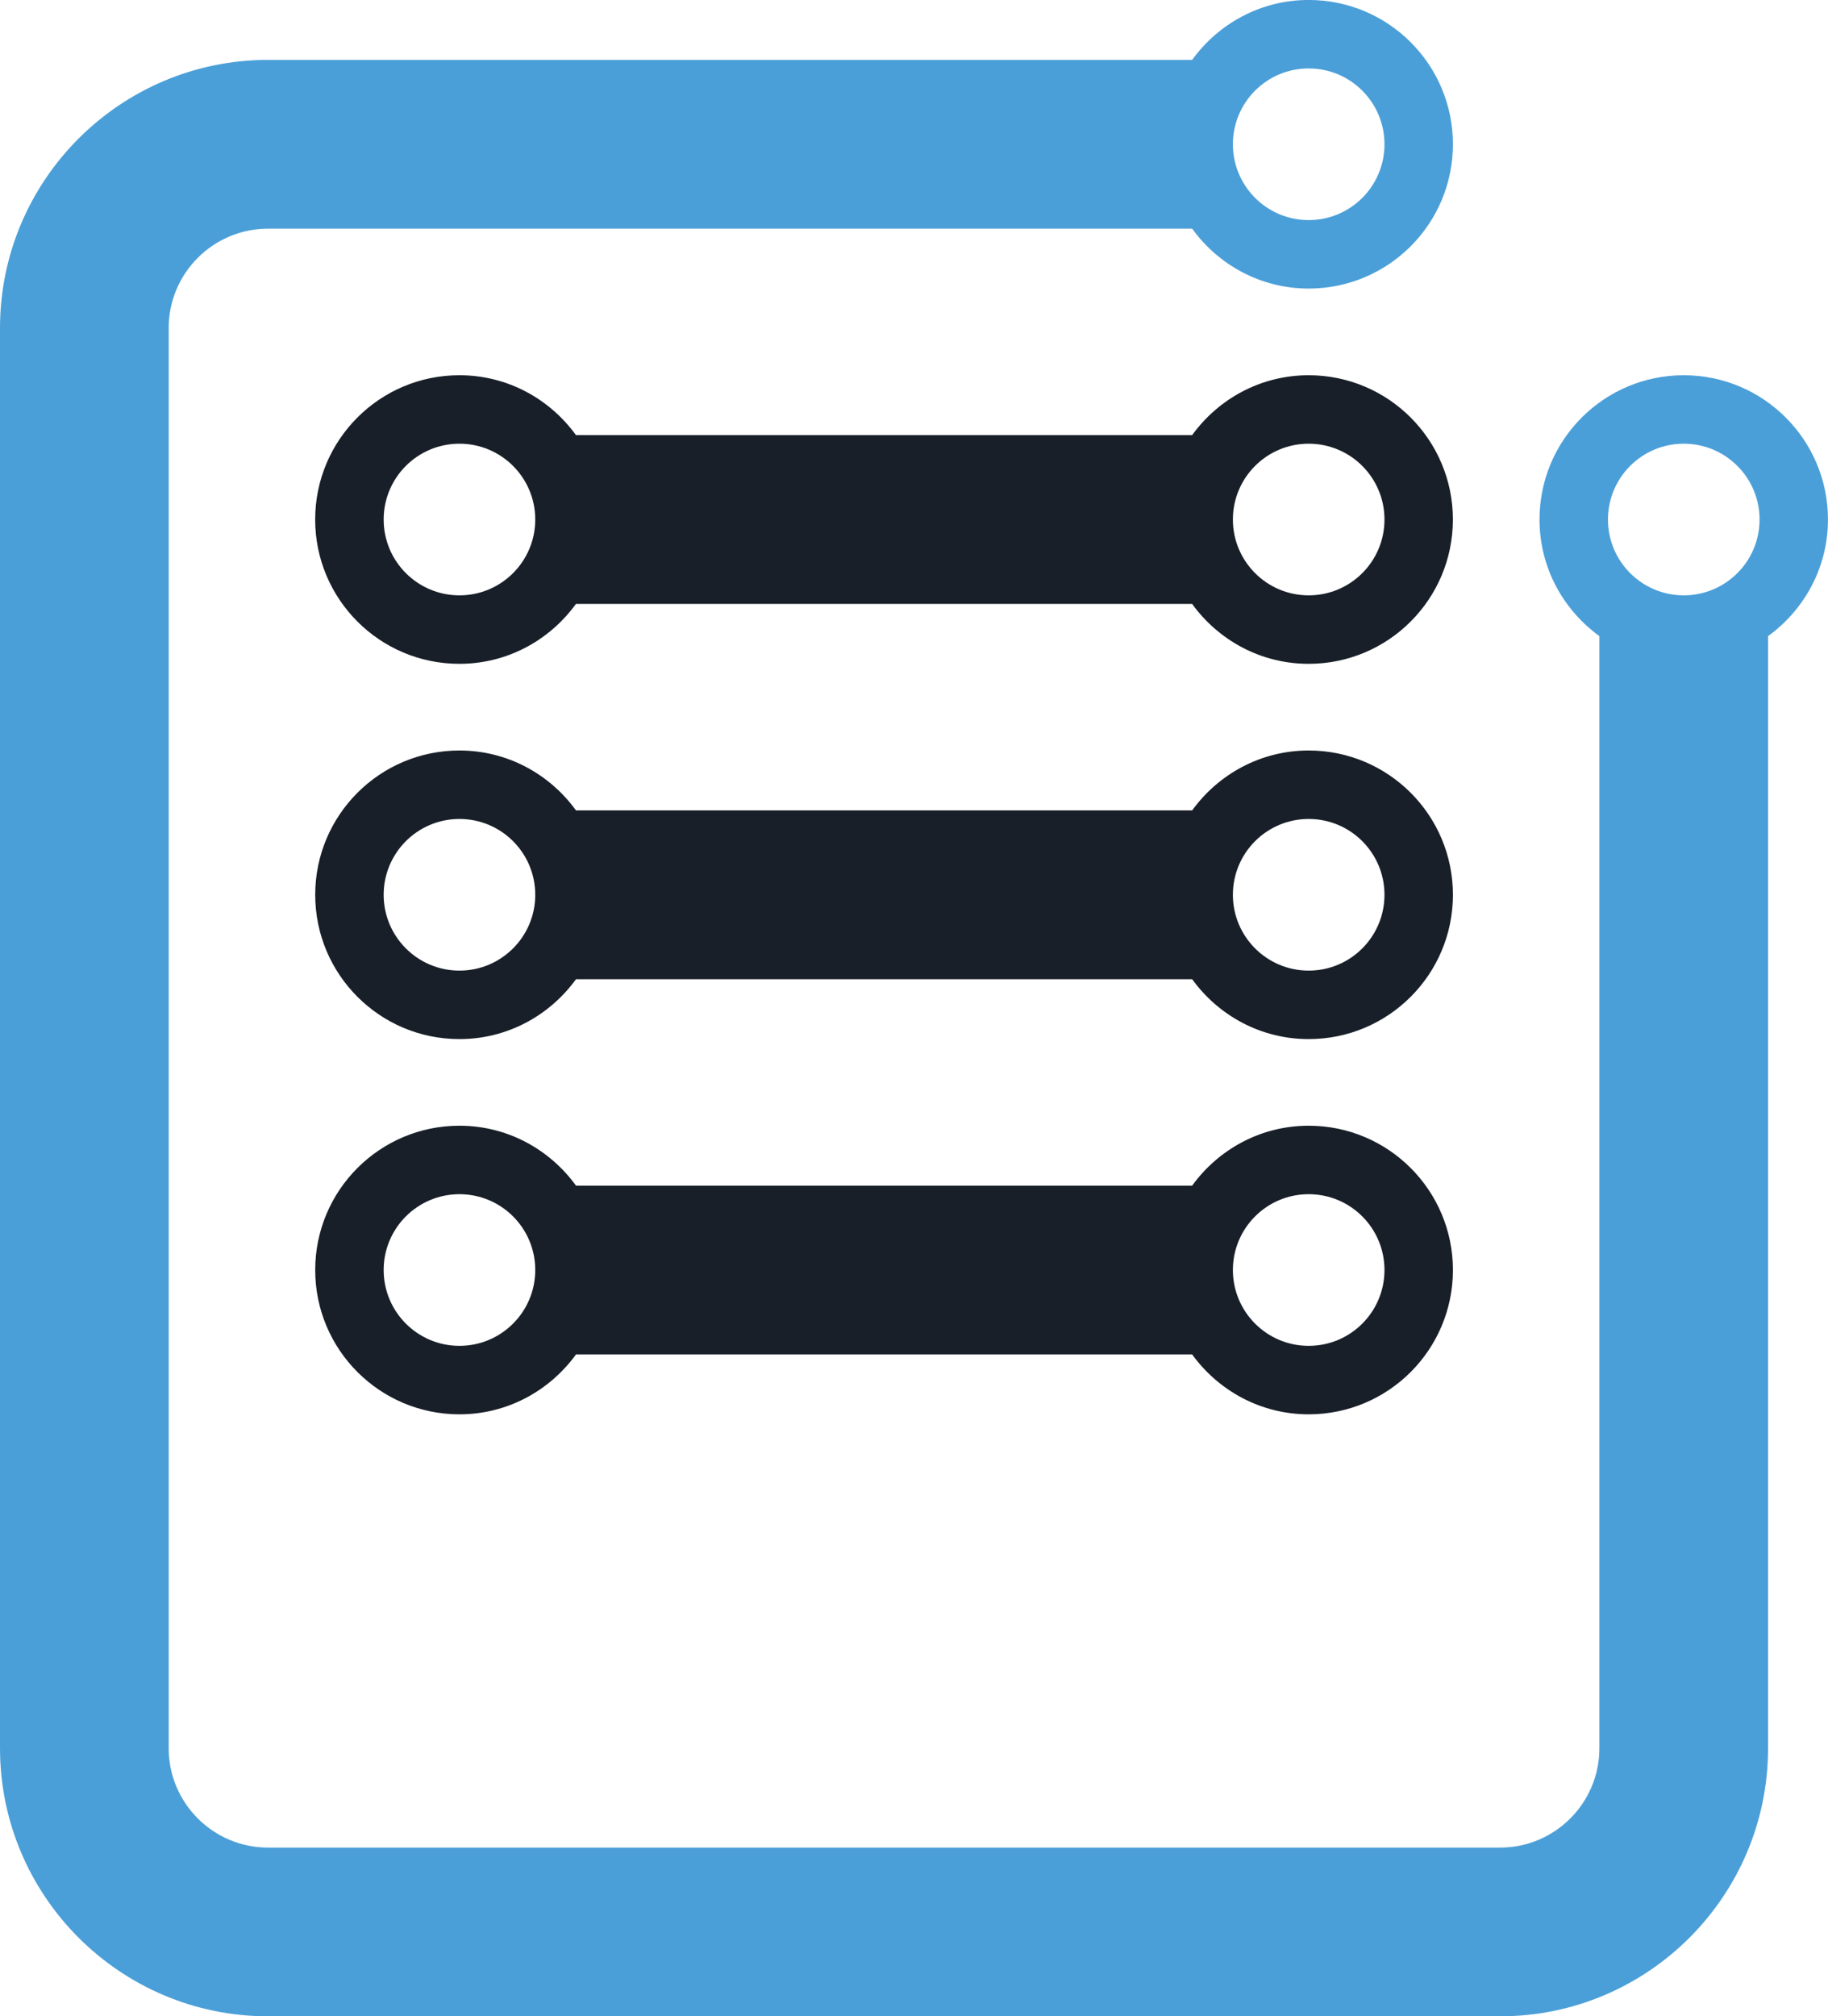
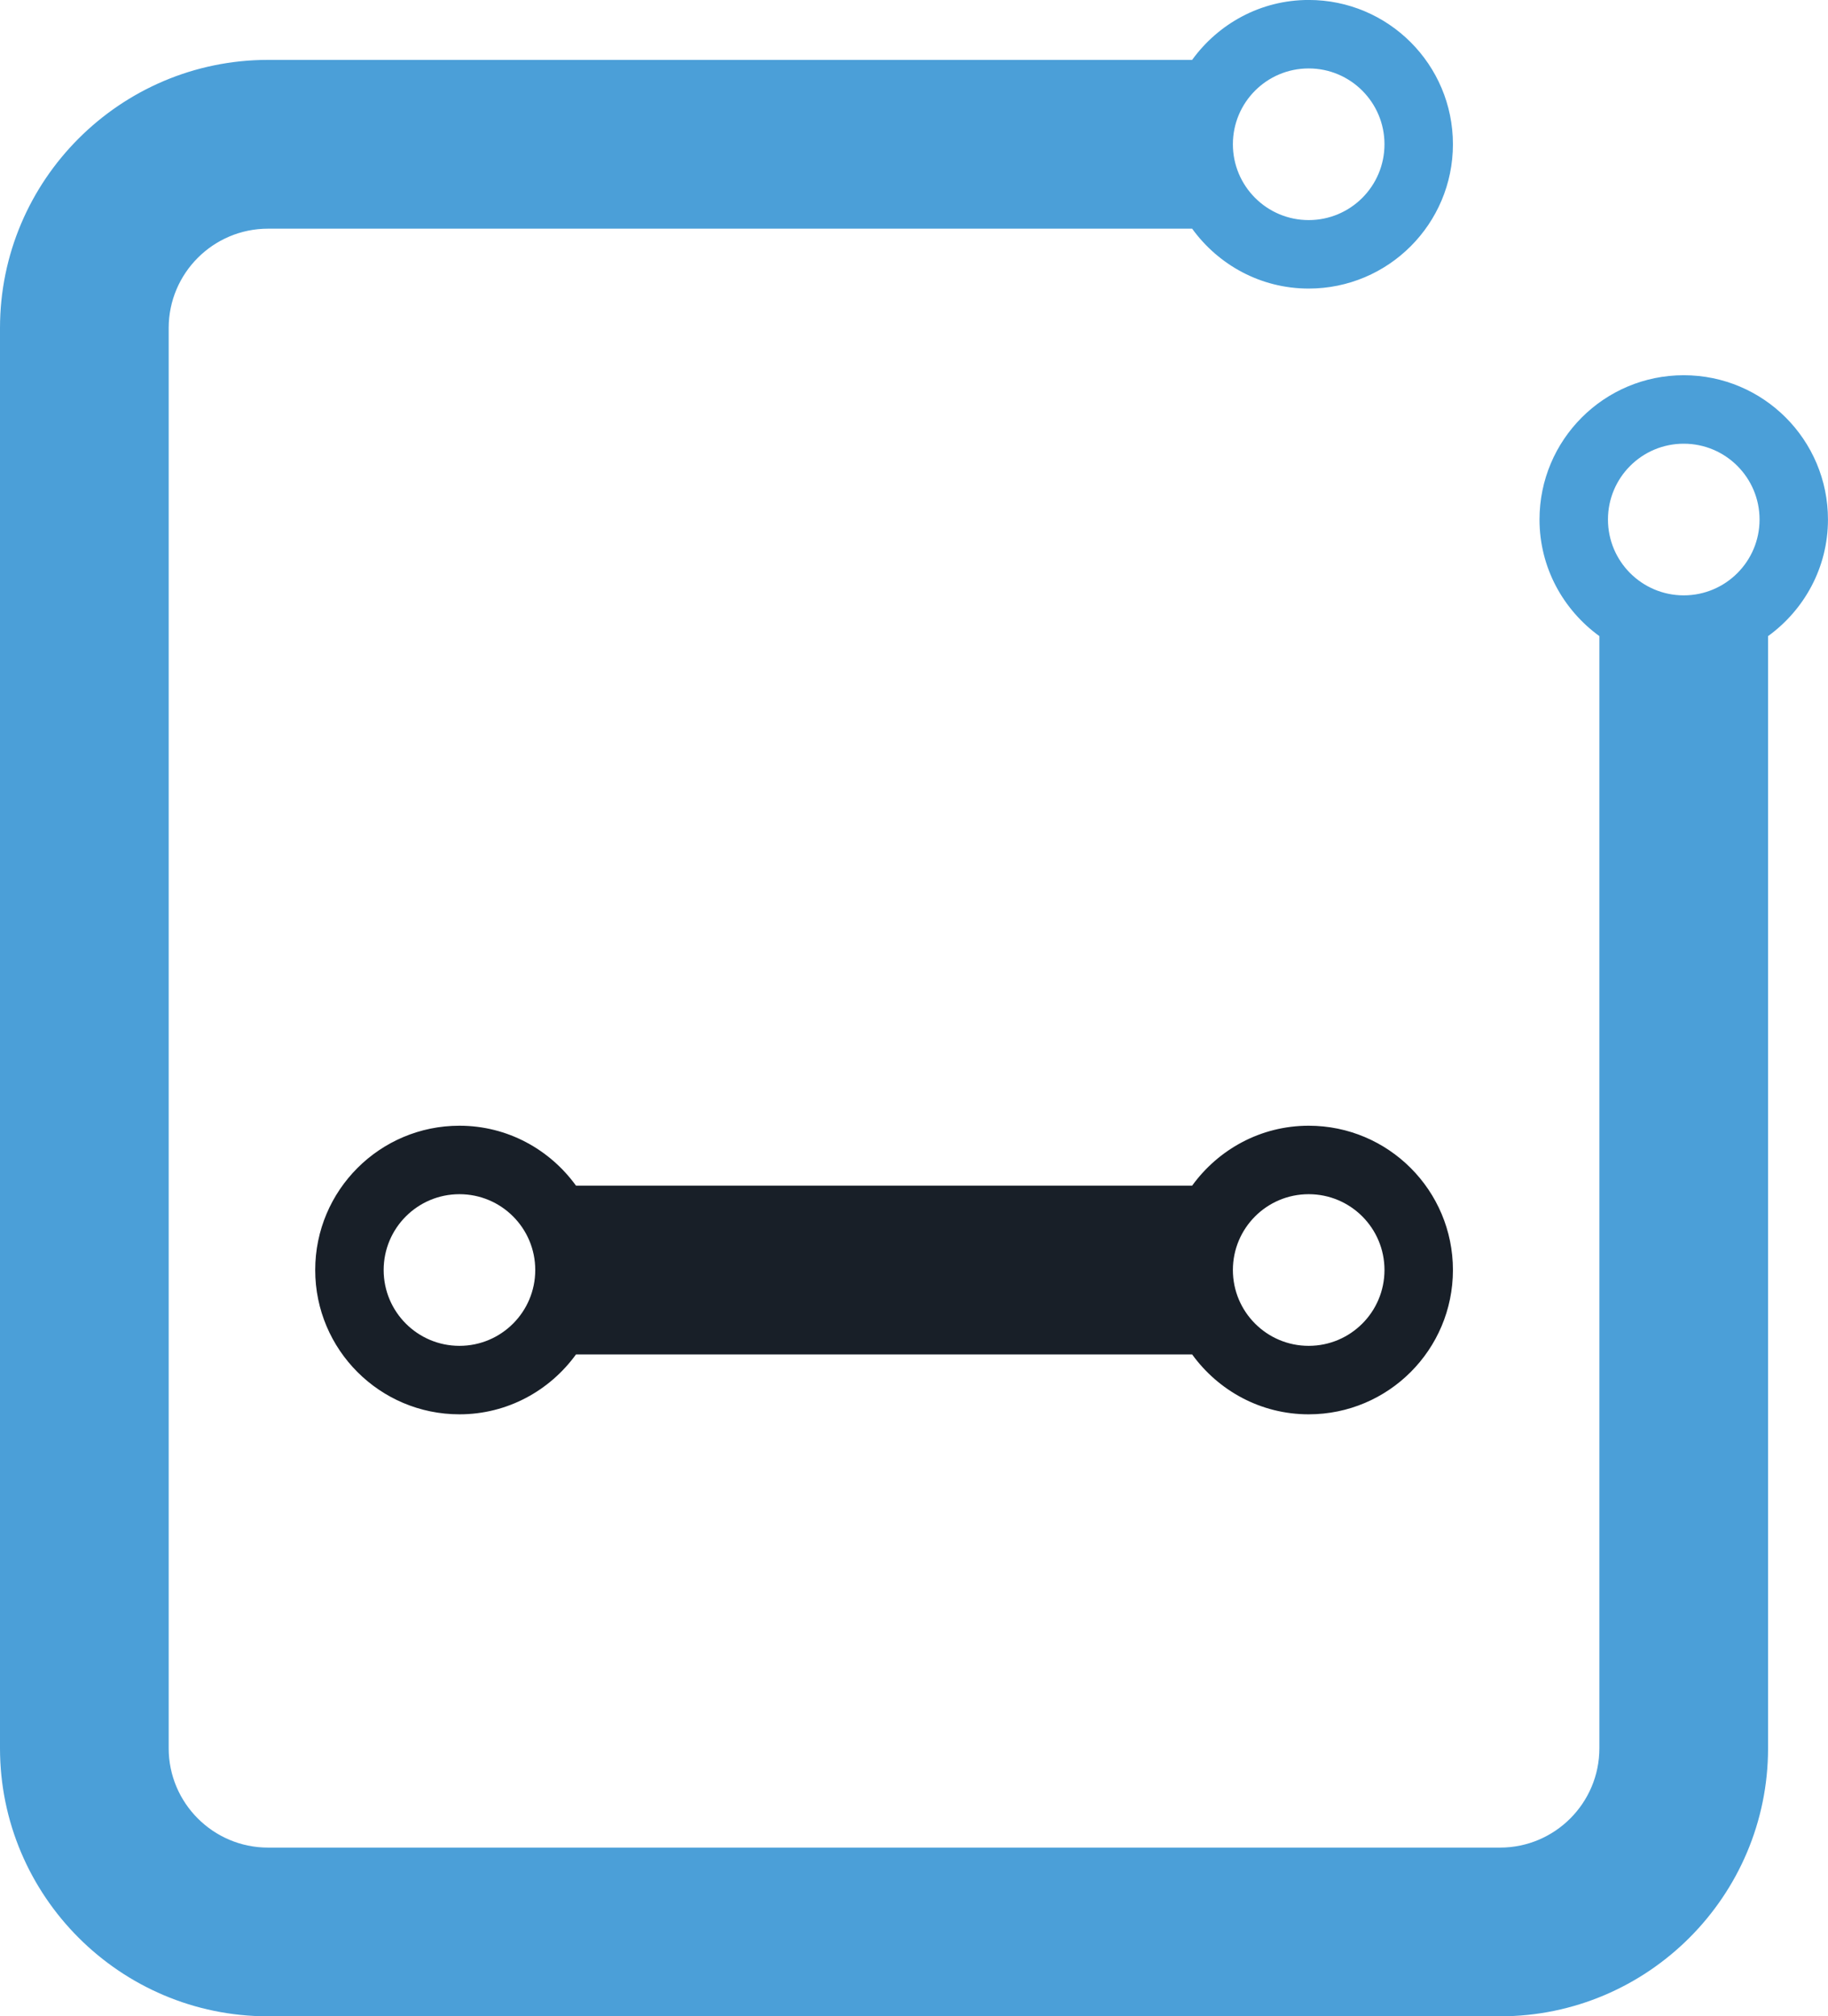
<svg xmlns="http://www.w3.org/2000/svg" id="Livello_2" data-name="Livello 2" viewBox="0 0 48.766 53.769">
  <defs>
    <style>
      .cls-1 {
        fill: #181f28;
      }

      .cls-2 {
        fill: #4b9fd8;
      }
    </style>
  </defs>
  <g id="Document_API" data-name="Document API">
    <g>
-       <path class="cls-1" d="m34.912,10.006c-1.282,0-2.41.633-3.109,1.597H15.365c-.699-.964-1.827-1.597-3.109-1.597-2.125,0-3.848,1.723-3.848,3.848s1.723,3.848,3.848,3.848c1.282,0,2.41-.634,3.109-1.598h16.437c.699.964,1.827,1.598,3.109,1.598,2.125,0,3.848-1.723,3.848-3.848s-1.723-3.848-3.848-3.848Zm-22.655,5.87c-1.117,0-2.022-.906-2.022-2.022,0-1.117.905-2.022,2.022-2.022,1.117,0,2.022.906,2.022,2.022,0,1.117-.906,2.022-2.022,2.022Zm22.655,0c-1.117,0-2.022-.906-2.022-2.022,0-1.117.905-2.022,2.022-2.022,1.117,0,2.022.906,2.022,2.022,0,1.117-.905,2.022-2.022,2.022Z" />
      <path class="cls-2" d="m44.918,10.006c-2.125,0-3.848,1.723-3.848,3.848,0,1.282.633,2.409,1.597,3.109v29.657c0,1.461-1.188,2.649-2.649,2.649H7.15c-1.461,0-2.65-1.188-2.65-2.649V8.747c0-1.461,1.189-2.649,2.65-2.649h24.653c.699.964,1.827,1.597,3.109,1.597,2.125,0,3.848-1.723,3.848-3.848s-1.723-3.848-3.848-3.848c-1.282,0-2.41.634-3.109,1.598H7.15C3.208,1.598,0,4.805,0,8.747v37.872c0,3.942,3.208,7.149,7.15,7.149h32.868c3.942,0,7.149-3.207,7.149-7.149v-29.656c.964-.699,1.598-1.827,1.598-3.109,0-2.125-1.723-3.848-3.848-3.848ZM34.912,1.825c1.117,0,2.022.906,2.022,2.022,0,1.117-.905,2.022-2.022,2.022-1.117,0-2.022-.906-2.022-2.022,0-1.117.905-2.022,2.022-2.022Zm10.006,14.051c-1.117,0-2.022-.906-2.022-2.022,0-1.117.905-2.022,2.022-2.022,1.117,0,2.022.906,2.022,2.022,0,1.117-.906,2.022-2.022,2.022Z" />
-       <path class="cls-1" d="m34.912,20.013c-1.282,0-2.41.634-3.109,1.598H15.366c-.699-.964-1.827-1.598-3.109-1.598-2.125,0-3.848,1.723-3.848,3.848s1.723,3.848,3.848,3.848c1.282,0,2.41-.634,3.109-1.597h16.437c.699.964,1.827,1.597,3.109,1.597,2.125,0,3.848-1.723,3.848-3.848s-1.723-3.848-3.848-3.848Zm-22.655,5.87c-1.117,0-2.022-.906-2.022-2.022,0-1.117.905-2.022,2.022-2.022,1.117,0,2.022.905,2.022,2.022,0,1.117-.906,2.022-2.022,2.022Zm22.655,0c-1.117,0-2.022-.906-2.022-2.022,0-1.117.905-2.022,2.022-2.022,1.117,0,2.022.905,2.022,2.022,0,1.117-.905,2.022-2.022,2.022Z" />
      <path class="cls-1" d="m34.912,30.019c-1.282,0-2.41.634-3.109,1.598H15.366c-.699-.964-1.827-1.598-3.109-1.598-2.125,0-3.848,1.723-3.848,3.848s1.723,3.848,3.848,3.848c1.282,0,2.41-.634,3.109-1.597h16.437c.699.964,1.827,1.597,3.109,1.597,2.125,0,3.848-1.723,3.848-3.848s-1.723-3.848-3.848-3.848Zm-22.655,5.87c-1.117,0-2.022-.906-2.022-2.022,0-1.117.905-2.022,2.022-2.022,1.117,0,2.022.905,2.022,2.022,0,1.117-.906,2.022-2.022,2.022Zm22.655,0c-1.117,0-2.022-.906-2.022-2.022,0-1.117.905-2.022,2.022-2.022,1.117,0,2.022.905,2.022,2.022,0,1.117-.905,2.022-2.022,2.022Z" />
    </g>
  </g>
</svg>